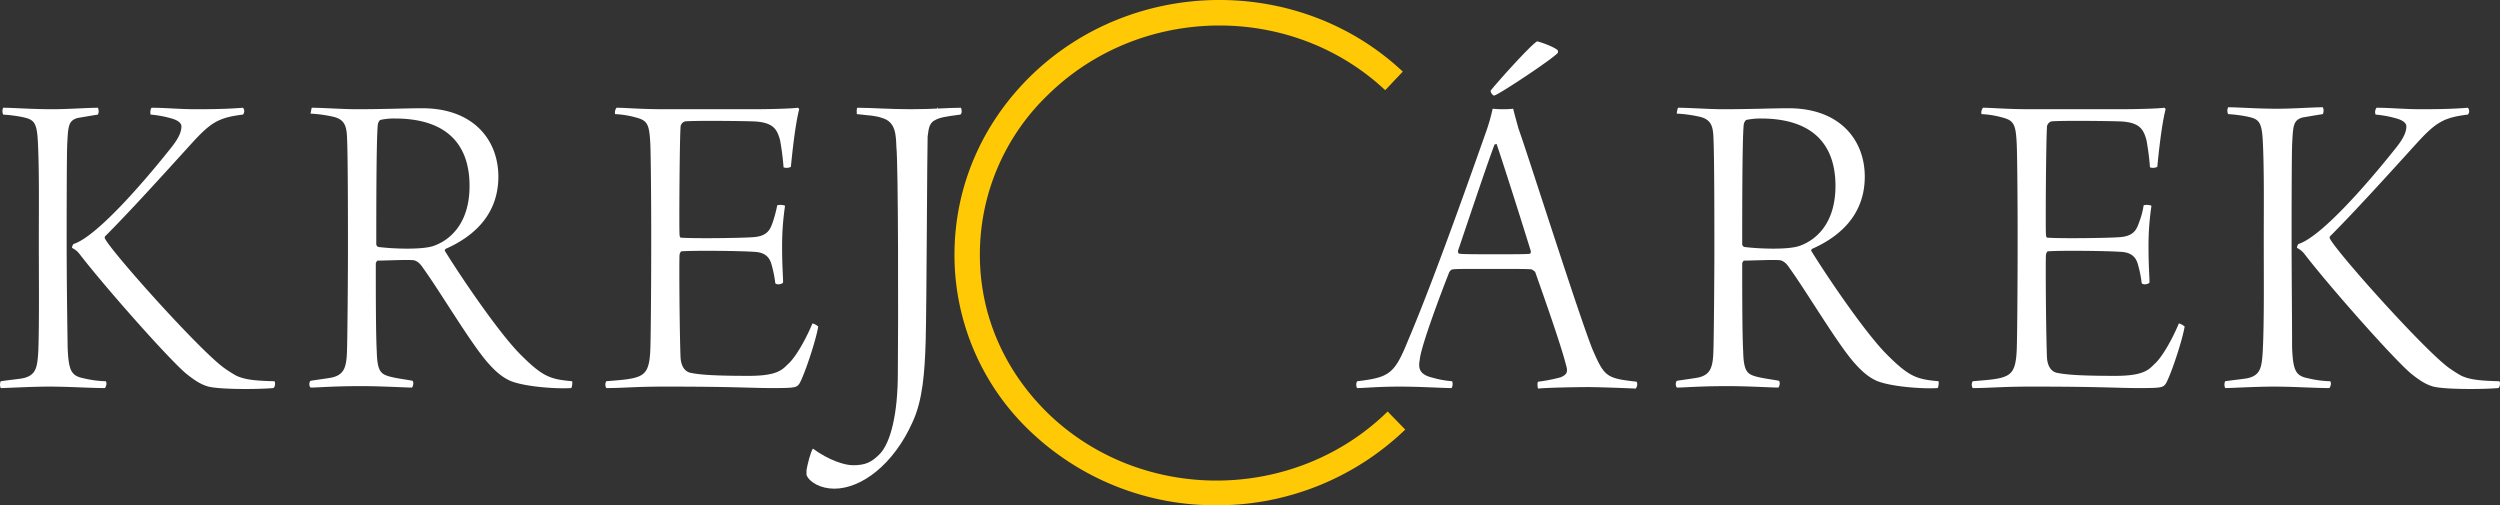
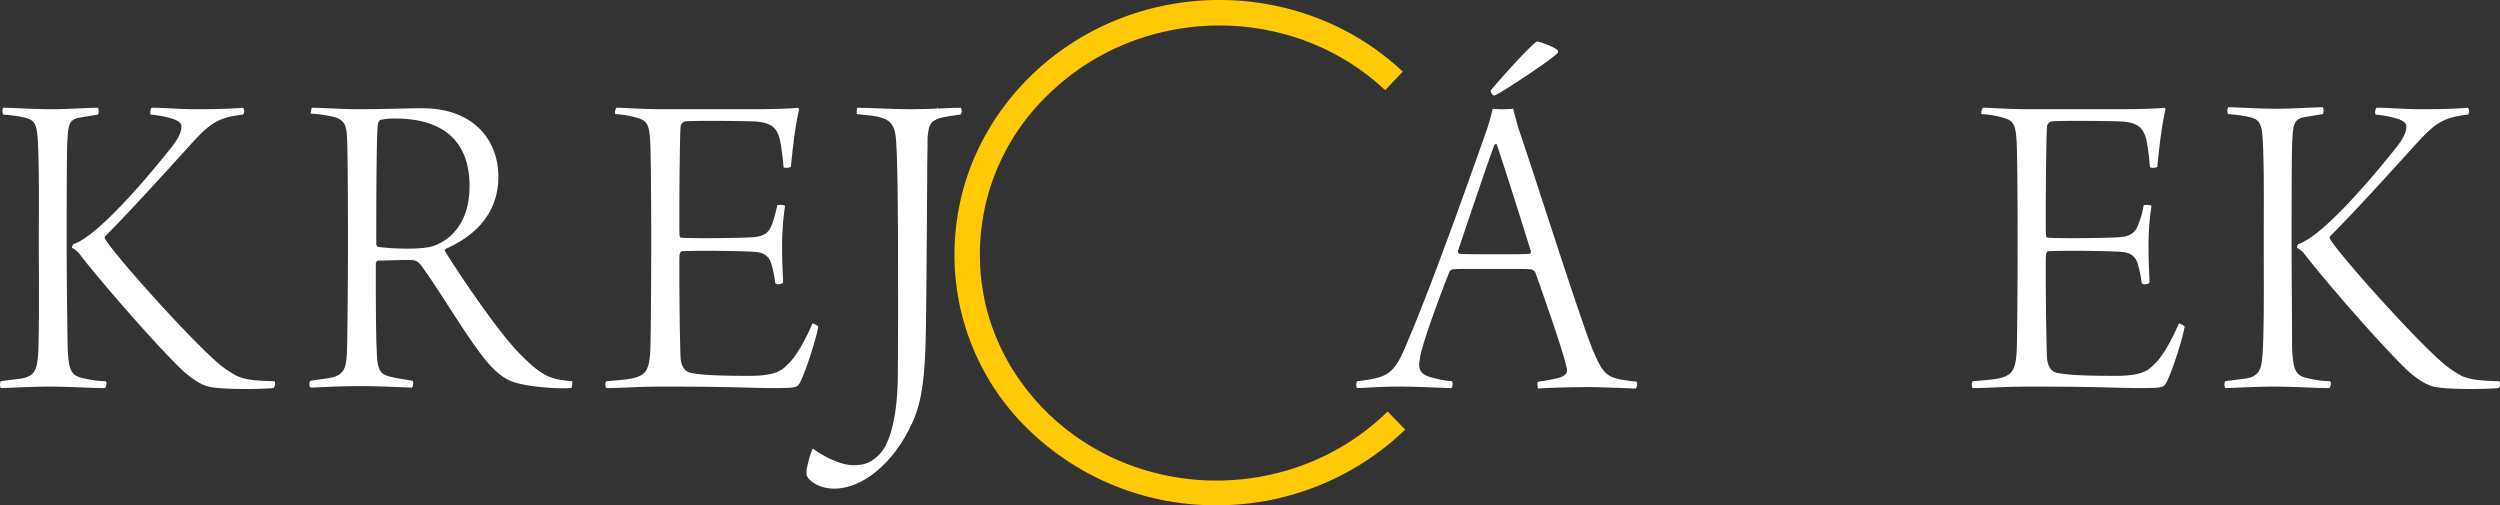
<svg xmlns="http://www.w3.org/2000/svg" viewBox="0 0 1023.85 206.93">
  <rect x="0" y="0" width="1023.85" height="206.93" fill="#333333" stroke="none" />
  <defs>
    <style>.cls-1{fill:#ffca05;}.cls-2{fill:#fff;}</style>
  </defs>
  <title>Asset 2</title>
  <g id="Layer_2" data-name="Layer 2">
    <g id="svg25">
      <path id="path5" class="cls-1" d="M498.1,206.93a109.66,109.66,0,0,1-75-29.2,99.47,99.47,0,0,1-32.2-72.6c-.2-27.8,10.8-54,31.2-74,41.8-40.8,110-41.6,152.4-1.8l-7.2,7.6c-38.4-36-100.2-35.2-138,1.8a90.56,90.56,0,0,0-28,66.4c.2,24.8,10.6,47.8,29,65.2,38.4,36,100.2,35.2,138-1.8l7.2,7.4a111.07,111.07,0,0,1-77.4,31Z" />
      <path id="path7" class="cls-2" d="M383.9,43.93c.4.4.6,2.2-.2,2.6Z" />
      <path id="path9" class="cls-2" d="M27.7,142.33c.4,9.4,1.4,11.6,6.6,12.6a42.53,42.53,0,0,0,9,1.2c.6.6.2,2.4-.4,2.8-6,0-14.4-.6-22.8-.6-7.2,0-17.6.6-19.8.6a3.42,3.42,0,0,1,0-2.8c4.2-.6,6.6-.8,9-1.2,5.6-1.2,6-4.6,6.4-11.4.4-11.8.2-29.6.2-44.6,0-14.2.2-29.4-.4-41-.4-8.2-1.8-9-6.4-10a59.55,59.55,0,0,0-7.8-1,3.42,3.42,0,0,1,0-2.8c4.4,0,11.4.6,20.2.6,6.4,0,14.4-.6,18.6-.6a3.41,3.41,0,0,1,0,2.8c-2.6.4-7.2,1.2-8.4,1.4-3.8,1.2-3.8,3.4-4.2,11.4-.2,7.6-.2,32.4-.2,38,0,16,.2,30.6.4,44.6Zm34.4-98.2c5.8,0,11.2.6,18,.6,9.6,0,14.2-.2,19.4-.6a2.13,2.13,0,0,1,0,2.8c-10,1.2-13.2,3.2-21.2,12-11.8,13-25.4,28-35.4,38v.6c2.2,5,37.6,44.6,48.4,52.8a51,51,0,0,0,5.6,3.6c3.2,1.4,6.6,2,15.4,2.2.6.2.4,2.6-.4,2.8-6.8.6-23.4.6-27.2-.8-1.8-.6-4.2-1.6-8.8-5.4-8-7-33.4-35.8-43.4-48.8a8.39,8.39,0,0,0-3-2.4,2.66,2.66,0,0,1,.6-1.6c9-2.8,27.4-23.6,39.8-39.2,3.4-4.2,4.4-6.8,4.4-9,0-1.2-1.2-2.4-4-3.2a44.22,44.22,0,0,0-8.6-1.6c-.2-.4-.2-2.4.4-2.8Z" />
      <path id="path11" class="cls-2" d="M127.7,44.13c4.4,0,13,.6,18,.6,12.2,0,20.8-.4,27.2-.4,21,0,31.2,13,31.2,28,0,16.4-11.2,25-21.6,29.6-.4.4-.4.8-.2,1,7.2,11.6,22.6,34.2,31.2,42.6,9,9,12.2,9.8,20.8,10.6.2.4,0,2.6-.4,2.8-6.4.4-19.4-.6-25-3-2.6-1.2-5.2-3-8.6-6.8-7-7.6-19.8-29.4-27.2-39.6-1.4-2.2-3-3-4.2-3-3.2-.2-11,.2-14.2.2-.4,0-.8,1-.8,1.2,0,9.8,0,29.2.4,36,.2,8,1.6,9.2,5,10.2,2.8.8,6.4,1.2,9.6,1.8.6.4.4,2.2-.2,2.8-2.4,0-12.8-.6-20.6-.6-11.6,0-18,.6-20.8.6-.8-.2-.8-2.6,0-2.8,3.8-.6,7.2-1,9-1.4,4.4-1.2,5.6-3.8,5.8-10.6.2-5,.4-31.6.4-41.4,0-10.8,0-39.8-.4-46.6-.2-4.6-1.2-7.2-6-8.2a54.61,54.61,0,0,0-9-1.2c.2,0,.4-2.2.6-2.4Zm28,5a3.25,3.25,0,0,0-1,2.2c-.6,6.4-.6,36.6-.6,48.8a1.41,1.41,0,0,0,.8,1c6.2.8,18,1.2,22.6-.4,6.4-2.2,14.8-8.8,14.8-24.6,0-17.6-10-27.6-30.6-27.6a26.44,26.44,0,0,0-6,.6Z" />
      <path id="path13" class="cls-2" d="M252.5,44.13c4,0,9.4.6,19.6.6h35.8c6.8,0,16-.2,18.8-.6a.9.9,0,0,1,.6.6c-1.6,6.2-2.8,17.4-3.4,23.6a3.86,3.86,0,0,1-3,.2c-.4-5.2-1-8.6-1.4-11-1.2-4.4-2.6-7.4-10.6-7.8-4.8-.2-25.4-.4-28.4,0a2.58,2.58,0,0,0-1.8,2.6c-.4,6.6-.6,42-.4,43.6,0,.8.2,1.4.6,1.4,4.6.4,24.4.2,29.6-.2,6-.4,7-3.4,8-6.2a55.76,55.76,0,0,0,1.8-6.8c.6-.4,3-.2,3.2.2a111.49,111.49,0,0,0-1.2,16.6c0,8,.4,12,.4,14.8-.6.8-2.8,1-3.2.2a45.89,45.89,0,0,0-1.2-6.4c-.6-2.2-1.2-6.2-7.6-6.4-5.6-.4-24.6-.6-29.6-.2-.4,0-.8,1.2-.8,1.4-.2,3.2,0,30.8.4,41.8.2,4.8,2.6,6.4,4.4,6.6,3.8.8,10.4,1.2,23.6,1.2,11.4,0,13.6-2.4,16-4.8,2.8-2.4,7-9.4,10-16.6.4-.2,2,.8,2.4,1.2-1,6-5.6,19.6-7.6,23.2-1.2,1.8-1.6,2-11.2,2-9.2,0-15-.6-44-.6-12.4,0-16.8.6-24,.6a2.79,2.79,0,0,1,0-2.8c4.6-.4,8.4-.6,11.6-1.4,4.4-1.2,6-3.2,6.4-10.8.2-2.8.4-24.6.4-46.6,0-18.4-.2-36.2-.4-39-.4-7.4-1.2-9-5.8-10.2a38.29,38.29,0,0,0-8.6-1.4,3.18,3.18,0,0,1,.6-2.6Z" />
      <path id="path15" class="cls-2" d="M351.1,44.13c5.6,0,13.4.6,21.8.6,9.4,0,15.2-.6,20.6-.6.4.4.6,2.4-.2,2.8-6.2.8-8.6,1.2-10.6,2.4-2.6,1.4-2.4,4.6-2.8,6.6-.2,4.6-.4,69.4-.8,83.8-.4,12.8-1.2,24.2-5.4,33.2-7.8,17.4-21,27.2-32,27.2-5.6,0-10.2-2.6-11.4-5.6v-2c.4-2.4,1.6-7.2,2.6-8.8,6.6,4.8,13,6.8,16.4,6.8,5.2,0,7.6-1.2,11-4.6,4.4-4.6,7.4-16.2,7.4-33.2.2-21.6.2-85-.6-92.6-.2-4.8-.2-10.2-5.8-11.8-2.8-1-5-1-10.4-1.6,0-.2-.2-2.2.2-2.6Z" />
      <path id="path17" class="cls-2" d="M576.7,139.33c11.4-26.8,28-74.4,32-85.6a77.19,77.19,0,0,0,2.6-9.2c.2,0,1.6.2,4.2.2a37.46,37.46,0,0,0,4.2-.2c.4,1.6,1.2,4.6,2.2,8.2,3.4,9.2,24.8,76.8,30.4,90.6,4.8,11,5.6,11.6,18,13a2.81,2.81,0,0,1-.4,2.8c-4.6-.2-15.2-.6-19.4-.6-4.4,0-16.6.2-20.6.6-.2-.4-.4-2.4,0-2.8a68.16,68.16,0,0,0,9.2-1.8c3-1.2,3-2.6,2.2-5.2-2-8-9-27.8-12.6-38a8.47,8.47,0,0,0-1.4-1c-1.8-.2-5.8-.2-17.2-.2-12.4,0-13.4,0-15.2.2-.6,0-1.2.8-1.4,1.2-3.8,9.6-11.4,30-12,35.4-.6,3.4-.8,6.4,5.4,7.8a39.66,39.66,0,0,0,7.8,1.4,3.44,3.44,0,0,1-.2,2.8c-3.4,0-13-.6-21.2-.6-9,0-14.6.6-17.4.6-.6-.2-.6-2.4,0-2.8,13.2-1.6,15.2-3,20.8-16.8Zm35.4-80.2c-3,7.8-12.2,35.4-15,43.6,0,.8.2,1.2.8,1.2,1.6.2,6.4.2,16.4.2,4,0,11.4,0,12.2-.2.2,0,.6-.6.4-1.2-4.4-14.2-11.2-35.6-14-43.8a2,2,0,0,1-.8.2Zm25.8-38.6c.2.2.2,1.2,0,1.2-2,2.4-24.6,17.4-26,17.4-.8,0-1.6-1.8-1.4-2,1.4-2,16-18.4,19-20.2C631.3,17.33,636.3,19.13,637.9,20.53Z" />
-       <path id="path19" class="cls-2" d="M687.3,44.13c4.4,0,13,.6,18,.6,12.2,0,20.8-.4,27.2-.4,21,0,31.2,13,31.2,28,0,16.4-11.2,25-21.6,29.6-.4.4-.4.8-.2,1,7.2,11.6,22.6,34.2,31.2,42.6,9,9,12.2,9.8,20.8,10.6.2.4,0,2.6-.4,2.8-6.4.4-19.4-.6-25-3-2.6-1.2-5.2-3-8.6-6.8-7-7.6-19.8-29.4-27.2-39.6-1.4-2.2-3-3-4.2-3-3.2-.2-11,.2-14.2.2-.4,0-.8,1-.8,1.2,0,9.8,0,29.2.4,36,.2,8,1.6,9.2,5,10.2,2.8.8,6.4,1.2,9.6,1.8.6.4.4,2.2-.2,2.8-2.4,0-12.8-.6-20.6-.6-11.6,0-18,.6-20.8.6-.8-.2-.8-2.6,0-2.8,3.8-.6,7.2-1,9-1.4,4.4-1.2,5.6-3.8,5.8-10.6.2-5,.4-31.6.4-41.4,0-10.8,0-39.8-.4-46.6-.2-4.6-1.2-7.2-6-8.2a54.61,54.61,0,0,0-9-1.2s.2-2.2.6-2.4Zm27.8,5a3.25,3.25,0,0,0-1,2.2c-.6,6.4-.6,36.6-.6,48.8a1.41,1.41,0,0,0,.8,1c6.2.8,18,1.2,22.6-.4,6.4-2.2,14.8-8.8,14.8-24.6,0-17.6-10-27.6-30.6-27.6a29.07,29.07,0,0,0-6,.6Z" />
      <path id="path21" class="cls-2" d="M812.1,44.13c4,0,9.4.6,19.6.6h35.8c6.8,0,16-.2,18.8-.6a.9.9,0,0,1,.6.6c-1.6,6.2-2.8,17.4-3.4,23.6a3.86,3.86,0,0,1-3,.2c-.4-5.2-1-8.6-1.4-11-1.2-4.4-2.6-7.4-10.6-7.8-4.8-.2-25.4-.4-28.4,0a2.58,2.58,0,0,0-1.8,2.6c-.4,6.6-.6,42-.4,43.6,0,.8.2,1.4.6,1.4,4.6.4,24.4.2,29.6-.2,6-.4,7-3.4,8-6.2a33.79,33.79,0,0,0,1.8-6.8c.6-.4,3-.2,3.2.2a111.49,111.49,0,0,0-1.2,16.6c0,8,.4,12,.4,14.8-.6.8-2.8,1-3.2.2a45.89,45.89,0,0,0-1.2-6.4c-.6-2.2-1.2-6.2-7.6-6.4-5.6-.4-24.6-.6-29.6-.2-.4,0-.8,1.2-.8,1.4-.2,3.2,0,30.8.4,41.8.2,4.8,2.6,6.4,4.4,6.6,3.8.8,10.4,1.2,23.6,1.2,11.4,0,13.6-2.4,16-4.8,2.8-2.4,7-9.4,10-16.6.4-.2,2,.8,2.4,1.2-1,6-5.6,19.6-7.6,23.2-1.2,1.8-1.6,2-11.2,2-9.2,0-15-.6-44-.6-12.4,0-16.8.6-24,.6a2.79,2.79,0,0,1,0-2.8c4.6-.4,8.4-.6,11.6-1.4,4.4-1.2,6-3.2,6.4-10.8.2-2.8.4-24.6.4-46.6,0-18.4-.2-36.2-.4-39-.4-7.4-1.2-9-5.8-10.2a38.29,38.29,0,0,0-8.6-1.4,3.18,3.18,0,0,1,.6-2.6Z" />
      <path id="path23" class="cls-2" d="M938.7,142.33c.4,9.4,1.4,11.6,6.6,12.6a42.53,42.53,0,0,0,9,1.2c.6.6.2,2.4-.4,2.8-6,0-14.4-.6-22.8-.6-7.2,0-17.6.6-19.8.6a3.42,3.42,0,0,1,0-2.8c4.2-.6,6.6-.8,9-1.2,5.6-1.2,6-4.6,6.4-11.4.6-11.8.4-29.6.4-44.8,0-14.2.2-29.4-.4-41-.4-8.2-1.8-9-6.4-10a59.55,59.55,0,0,0-7.8-1,3.42,3.42,0,0,1,0-2.8c4.4,0,11.4.6,20.2.6,6.4,0,14.4-.6,18.6-.6a3.41,3.41,0,0,1,0,2.8c-2.6.4-7.2,1.2-8.4,1.4-3.8,1.2-3.8,3.4-4.2,11.4-.2,7.6-.2,32.4-.2,38,0,16.2.2,30.8.2,44.8Zm34.6-98.2c5.8,0,11.2.6,18,.6,9.6,0,14.2-.2,19.4-.6a2.13,2.13,0,0,1,0,2.8c-10,1.2-13.2,3.2-21.2,12-11.8,13-25.4,28-35.4,38v.6c2.2,5,37.6,44.6,48.4,52.8a51,51,0,0,0,5.6,3.6c3.2,1.4,6.6,2,15.4,2.2.6.2.4,2.6-.4,2.8-6.8.6-23.4.6-27.2-.8-1.8-.6-4.2-1.6-8.8-5.4-8-7-33.4-35.8-43.4-48.8a8.39,8.39,0,0,0-3-2.4,2.66,2.66,0,0,1,.6-1.6c9-2.8,27.4-23.6,39.8-39.2,3.4-4.2,4.4-6.8,4.4-9,0-1.2-1.2-2.4-4-3.2a44.22,44.22,0,0,0-8.6-1.6,2.88,2.88,0,0,1,.4-2.8Z" />
    </g>
  </g>
</svg>